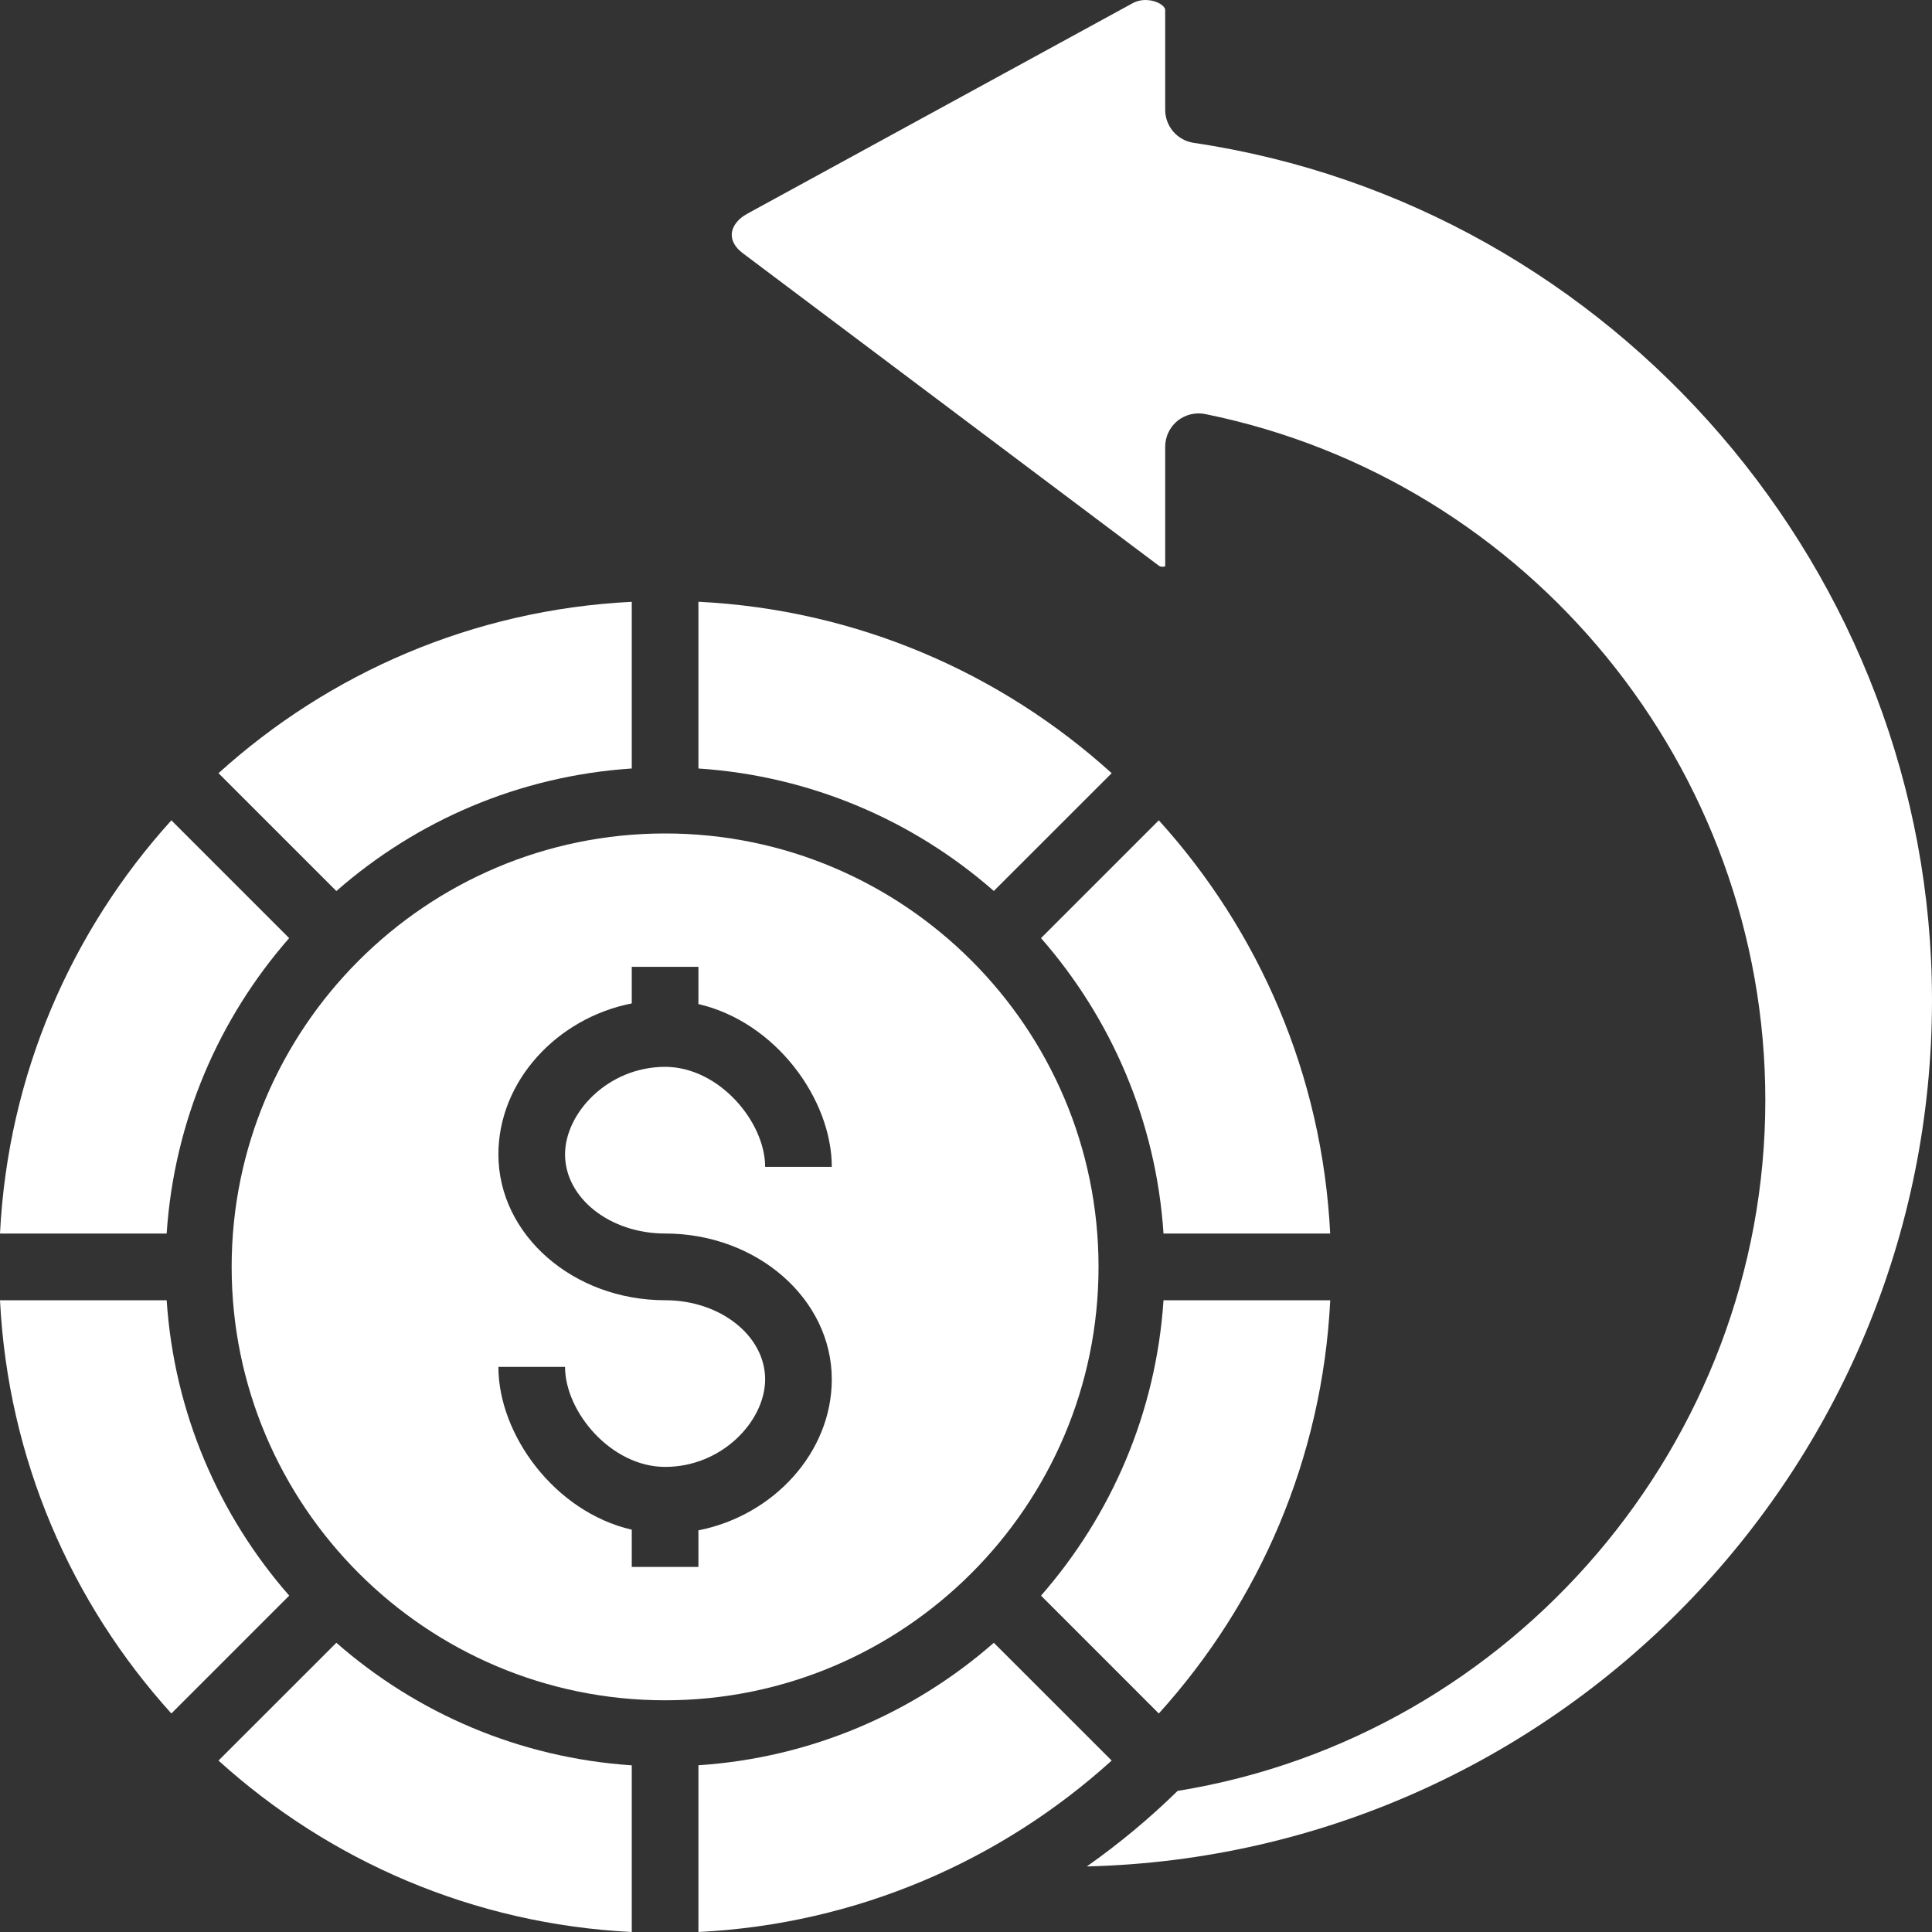
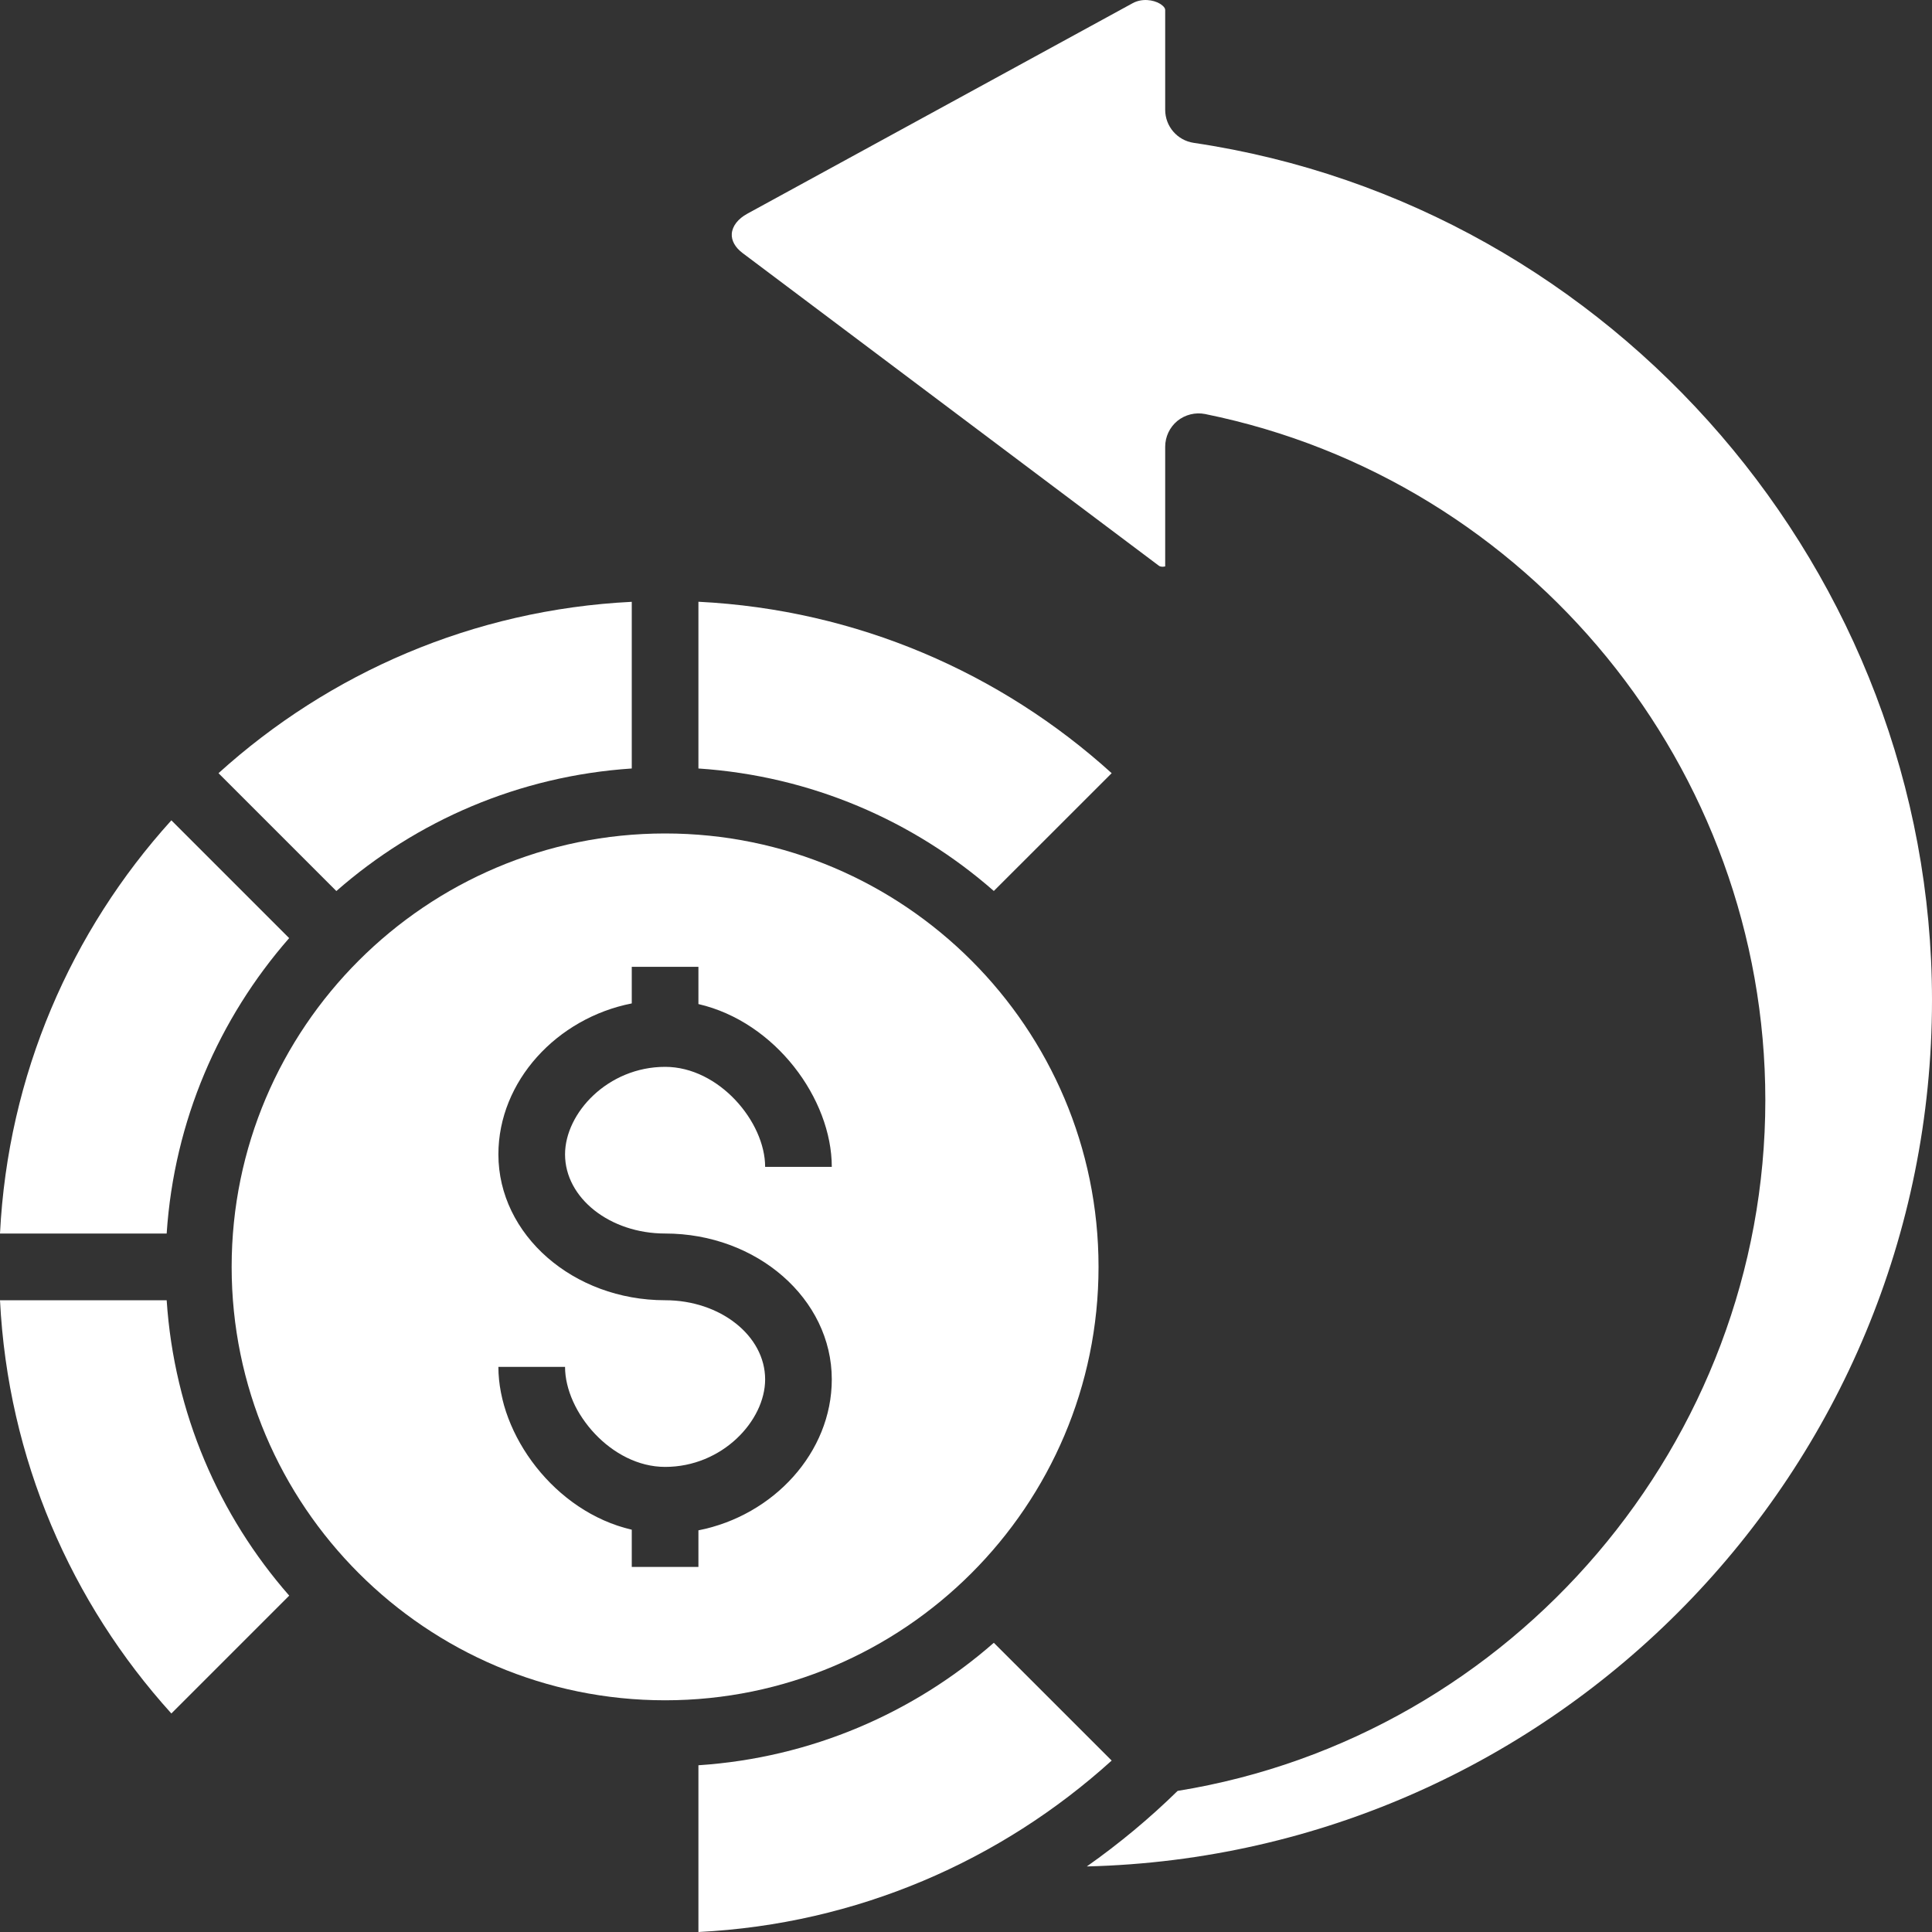
<svg xmlns="http://www.w3.org/2000/svg" width="30" height="30" viewBox="0 0 30 30" fill="none">
  <rect x="0" y="0" width="30" height="30" fill="#333333" stroke="none" />
-   <path d="M16.165 24.777L17.994 26.607C19.549 24.889 20.533 22.654 20.656 20.19H18.067C17.951 21.941 17.254 23.532 16.165 24.777Z" fill="white" />
  <path d="M2.588 20.19H0C0.123 22.653 1.106 24.889 2.661 26.607L4.491 24.777C3.401 23.532 2.704 21.941 2.588 20.19Z" fill="white" />
  <path d="M4.49 14.567L2.661 12.738C1.106 14.455 0.123 16.691 0 19.154H2.588C2.704 17.403 3.401 15.812 4.49 14.567Z" fill="white" />
  <path d="M17.262 12.006C15.544 10.45 13.309 9.467 10.845 9.344V11.933C12.597 12.049 14.188 12.745 15.432 13.835L17.262 12.006Z" fill="white" />
-   <path d="M17.994 12.738L16.165 14.567C17.254 15.812 17.951 17.403 18.067 19.154H20.655C20.532 16.691 19.549 14.455 17.994 12.738Z" fill="white" />
  <path d="M9.81 11.933V9.345C7.346 9.467 5.111 10.451 3.393 12.006L5.223 13.836C6.467 12.745 8.058 12.049 9.81 11.933Z" fill="white" />
  <path d="M18.535 2.218C18.281 2.18 18.093 1.962 18.093 1.705V0.154C18.093 0.11 18.029 0.068 18.01 0.057C17.909 -0.003 17.733 -0.03 17.587 0.05L11.605 3.318C11.46 3.397 11.372 3.51 11.363 3.629C11.356 3.735 11.415 3.842 11.529 3.928L17.994 8.784C18.02 8.804 18.062 8.803 18.093 8.795V6.937C18.093 6.782 18.162 6.635 18.282 6.536C18.403 6.438 18.562 6.399 18.713 6.429C23.753 7.452 27.412 11.933 27.412 17.084C27.412 22.388 23.499 26.965 18.286 27.809C17.849 28.237 17.377 28.629 16.876 28.982C24.143 28.803 30 22.84 30 15.53C30 8.911 25.071 3.188 18.535 2.218Z" fill="white" />
  <path d="M15.432 25.509C14.188 26.599 12.597 27.295 10.845 27.411V30C13.309 29.877 15.544 28.893 17.262 27.338L15.432 25.509Z" fill="white" />
  <path d="M17.058 19.672C17.058 15.961 14.038 12.942 10.328 12.942C6.617 12.942 3.597 15.961 3.597 19.672C3.597 23.383 6.617 26.402 10.328 26.402C14.038 26.402 17.058 23.383 17.058 19.672ZM10.328 19.154C11.755 19.154 12.916 20.17 12.916 21.419C12.916 22.553 12.011 23.534 10.845 23.763V24.331H9.81V23.753C8.611 23.476 7.739 22.276 7.739 21.225H8.774C8.774 21.924 9.491 22.778 10.328 22.778C11.216 22.778 11.881 22.061 11.881 21.419C11.881 20.741 11.184 20.19 10.328 20.19C8.9 20.19 7.739 19.174 7.739 17.925C7.739 16.791 8.645 15.81 9.81 15.581V15.013H10.845V15.591C12.044 15.868 12.916 17.068 12.916 18.119H11.881C11.881 17.42 11.164 16.566 10.328 16.566C9.439 16.566 8.774 17.283 8.774 17.925C8.774 18.603 9.471 19.154 10.328 19.154Z" fill="white" />
-   <path d="M3.393 27.338C5.111 28.894 7.346 29.877 9.81 30V27.412C8.058 27.295 6.467 26.599 5.223 25.509L3.393 27.338Z" fill="white" />
</svg>